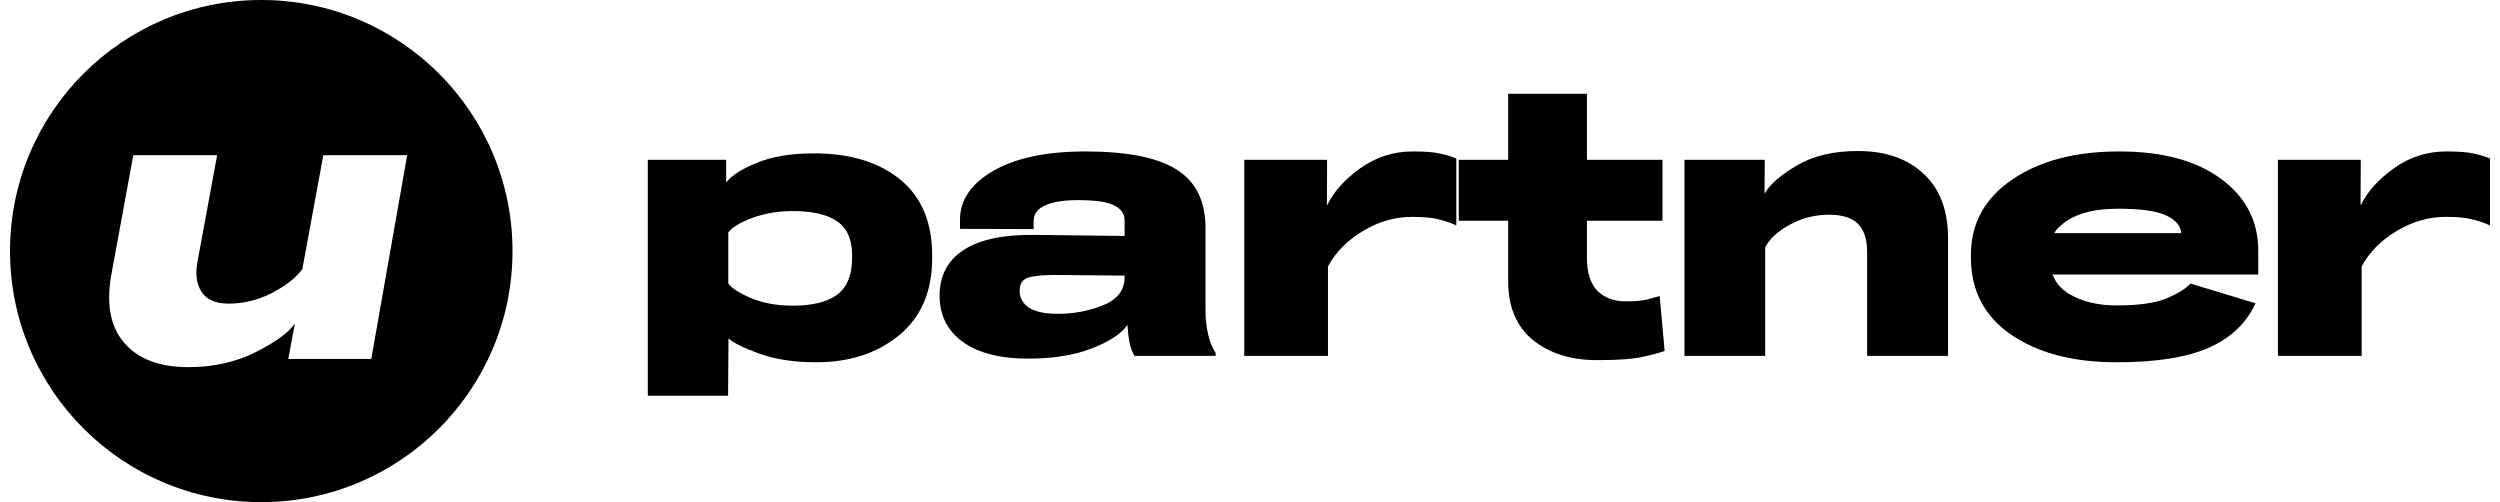
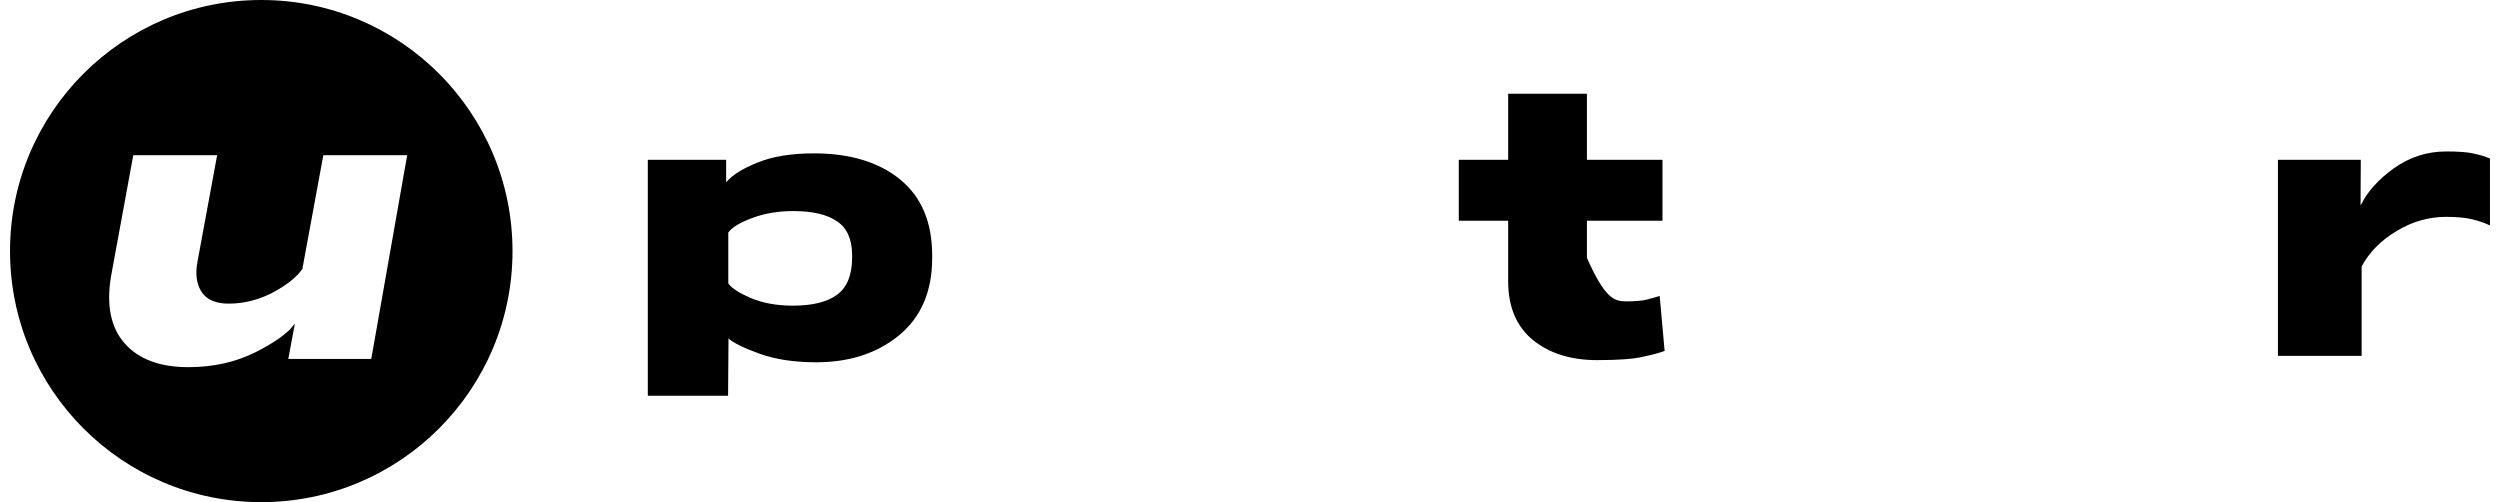
<svg xmlns="http://www.w3.org/2000/svg" width="224" height="45" viewBox="0 0 224 45" fill="none">
  <path d="M58.044 35.458V14.319H65.063V16.318H65.082C65.594 15.69 66.524 15.107 67.87 14.569C69.216 14.018 70.902 13.742 72.928 13.742C76.171 13.742 78.748 14.524 80.658 16.087C82.568 17.65 83.523 19.918 83.523 22.89V23.12C83.523 26.105 82.536 28.411 80.562 30.038C78.6 31.652 76.12 32.46 73.12 32.46C71.197 32.46 69.524 32.21 68.101 31.71C66.678 31.198 65.736 30.737 65.274 30.326L65.236 35.458H58.044ZM65.255 25.388C65.524 25.798 66.19 26.233 67.254 26.695C68.332 27.156 69.594 27.387 71.043 27.387C72.799 27.387 74.12 27.06 75.004 26.406C75.902 25.74 76.35 24.632 76.35 23.082V22.89C76.35 21.455 75.902 20.436 75.004 19.834C74.12 19.219 72.806 18.912 71.062 18.912C69.729 18.912 68.511 19.117 67.409 19.527C66.306 19.937 65.588 20.372 65.255 20.833V25.388Z" fill="black" />
-   <path d="M84.188 26.503C84.188 24.709 84.9 23.345 86.322 22.409C87.746 21.474 89.842 21.019 92.611 21.045L100.764 21.141V19.738C100.764 19.162 100.457 18.72 99.841 18.412C99.239 18.092 98.156 17.932 96.591 17.932C95.297 17.932 94.31 18.092 93.63 18.412C92.95 18.72 92.611 19.187 92.611 19.815V20.526L86.015 20.507V19.7C86.015 17.919 87.015 16.452 89.015 15.299C91.028 14.146 93.771 13.57 97.245 13.57C101.001 13.57 103.732 14.114 105.437 15.203C107.155 16.279 108.014 18.028 108.014 20.449V27.828C108.014 28.559 108.091 29.264 108.245 29.942C108.399 30.621 108.623 31.178 108.918 31.614V31.883H101.649C101.469 31.576 101.328 31.217 101.226 30.807C101.136 30.384 101.066 29.821 101.014 29.116C100.476 29.898 99.418 30.596 97.841 31.211C96.277 31.825 94.374 32.133 92.13 32.133C89.617 32.133 87.662 31.634 86.265 30.634C84.88 29.622 84.188 28.245 84.188 26.503ZM91.361 26.061C91.361 26.688 91.636 27.188 92.188 27.559C92.739 27.931 93.611 28.117 94.803 28.117C96.226 28.117 97.572 27.861 98.841 27.348C100.123 26.836 100.764 25.997 100.764 24.831V24.696L94.841 24.639C93.649 24.626 92.771 24.696 92.207 24.85C91.643 24.991 91.361 25.394 91.361 26.061Z" fill="black" />
-   <path d="M111.487 31.883V14.319H118.909L118.89 18.355H118.929C119.506 17.163 120.493 16.068 121.89 15.069C123.3 14.069 124.858 13.57 126.563 13.57C127.691 13.57 128.518 13.634 129.044 13.762C129.582 13.877 130.063 14.024 130.486 14.204V20.199C129.961 19.956 129.416 19.77 128.851 19.642C128.287 19.501 127.518 19.431 126.544 19.431C124.993 19.431 123.519 19.854 122.121 20.699C120.724 21.532 119.679 22.589 118.986 23.87V31.883H111.487Z" fill="black" />
-   <path d="M150.929 31.883V14.319H158.121L158.102 17.336H158.121C158.544 16.555 159.486 15.728 160.948 14.857C162.41 13.973 164.249 13.531 166.467 13.531C168.941 13.531 170.903 14.21 172.351 15.568C173.813 16.913 174.544 18.842 174.544 21.353V31.883H167.294V22.563C167.294 21.449 167.025 20.616 166.486 20.065C165.948 19.514 165.076 19.239 163.871 19.239C162.615 19.239 161.442 19.54 160.352 20.142C159.275 20.731 158.544 21.404 158.16 22.16V31.883H150.929Z" fill="black" />
  <path d="M204.103 31.883V14.319H211.526L211.506 18.355H211.545C212.122 17.163 213.109 16.068 214.506 15.069C215.917 14.069 217.474 13.57 219.179 13.57C220.308 13.57 221.134 13.634 221.66 13.762C222.198 13.877 222.679 14.024 223.102 14.204V20.199C222.577 19.956 222.032 19.77 221.468 19.642C220.904 19.501 220.134 19.431 219.16 19.431C217.609 19.431 216.134 19.854 214.737 20.699C213.34 21.532 212.295 22.589 211.603 23.87V31.883H204.103Z" fill="black" />
-   <path d="M130.708 19.777V14.319H135.131V8.4H142.189V14.319H148.958V19.777H142.189V23.101C142.189 24.433 142.503 25.42 143.131 26.061C143.772 26.688 144.618 27.002 145.669 27.002C146.541 27.002 147.189 26.944 147.612 26.829C148.035 26.714 148.4 26.611 148.708 26.522L149.15 31.441C148.676 31.621 148.009 31.8 147.15 31.979C146.304 32.172 144.952 32.267 143.092 32.267C140.747 32.267 138.83 31.665 137.343 30.461C135.868 29.244 135.131 27.489 135.131 25.196V19.777H130.708Z" fill="black" />
-   <path fill-rule="evenodd" clip-rule="evenodd" d="M176.593 23.063V22.851C176.593 20.033 177.818 17.784 180.266 16.106C182.728 14.415 185.933 13.57 189.881 13.57C193.765 13.57 196.817 14.396 199.035 16.049C201.252 17.688 202.355 19.847 202.342 22.525V24.6H183.906C184.173 25.31 184.665 25.887 185.381 26.329C186.535 27.021 187.964 27.367 189.67 27.367C191.618 27.367 193.105 27.156 194.131 26.733C195.157 26.298 195.868 25.855 196.265 25.407L202.092 27.175C201.297 28.93 199.919 30.25 197.958 31.134C195.996 32.018 193.227 32.46 189.65 32.46C185.753 32.46 182.599 31.634 180.189 29.981C177.792 28.328 176.593 26.022 176.593 23.063ZM195.438 20.968L195.419 20.891H184.044C184.31 20.473 184.717 20.088 185.266 19.738C186.343 19.046 187.849 18.701 189.785 18.701C191.81 18.701 193.253 18.906 194.112 19.316C194.984 19.725 195.426 20.276 195.438 20.968Z" fill="black" />
+   <path d="M130.708 19.777V14.319H135.131V8.4H142.189V14.319H148.958V19.777H142.189V23.101C143.772 26.688 144.618 27.002 145.669 27.002C146.541 27.002 147.189 26.944 147.612 26.829C148.035 26.714 148.4 26.611 148.708 26.522L149.15 31.441C148.676 31.621 148.009 31.8 147.15 31.979C146.304 32.172 144.952 32.267 143.092 32.267C140.747 32.267 138.83 31.665 137.343 30.461C135.868 29.244 135.131 27.489 135.131 25.196V19.777H130.708Z" fill="black" />
  <path fill-rule="evenodd" clip-rule="evenodd" d="M23.41 0C10.977 0 0.898 10.072 0.898 22.496C0.898 34.92 10.977 44.992 23.41 44.992C35.843 44.992 45.921 34.92 45.921 22.496C45.921 10.072 35.843 0 23.41 0ZM11.942 13.904L9.943 24.788C9.517 27.371 9.93 29.369 11.182 30.78C12.435 32.191 14.333 32.897 16.878 32.897C19.104 32.897 21.108 32.451 22.894 31.559C24.679 30.653 25.838 29.815 26.372 29.042H26.411L25.832 32.158H33.266L36.484 13.904H28.97L27.091 24.109C26.531 24.881 25.625 25.594 24.373 26.246C23.12 26.885 21.828 27.205 20.496 27.205C19.323 27.205 18.51 26.852 18.057 26.146C17.604 25.441 17.484 24.535 17.698 23.43L19.456 13.904H11.942Z" fill="black" />
</svg>